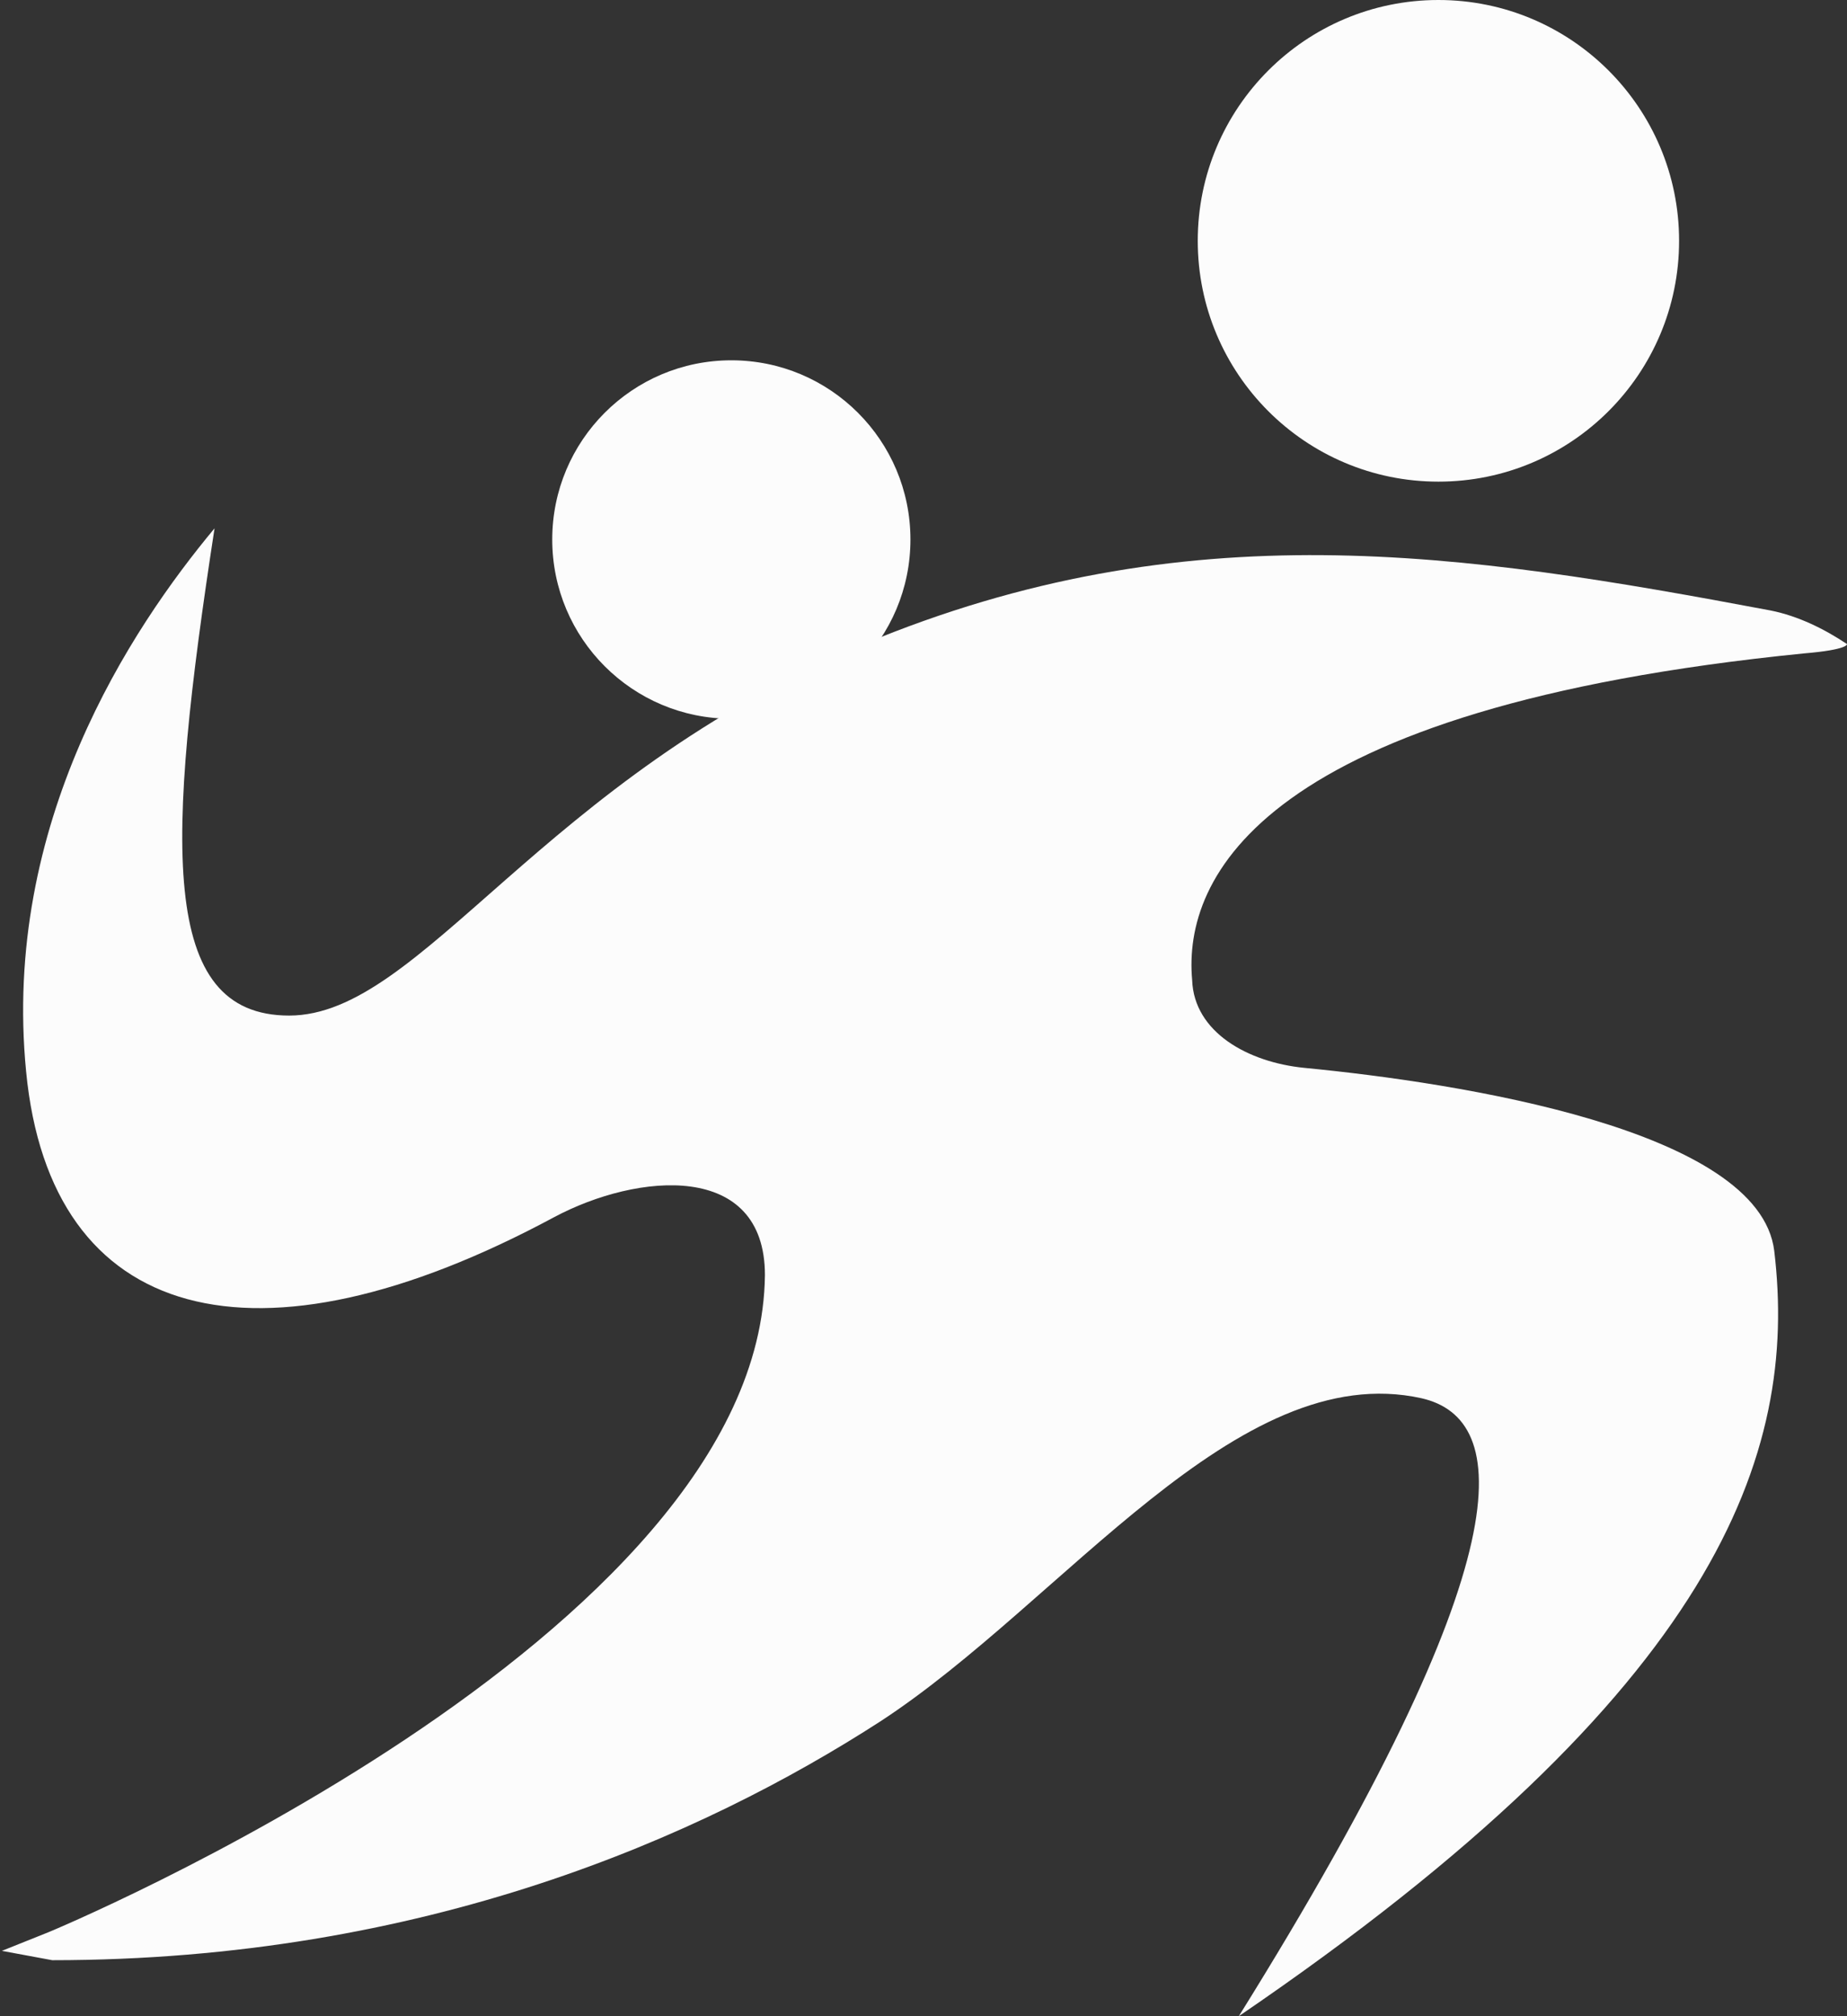
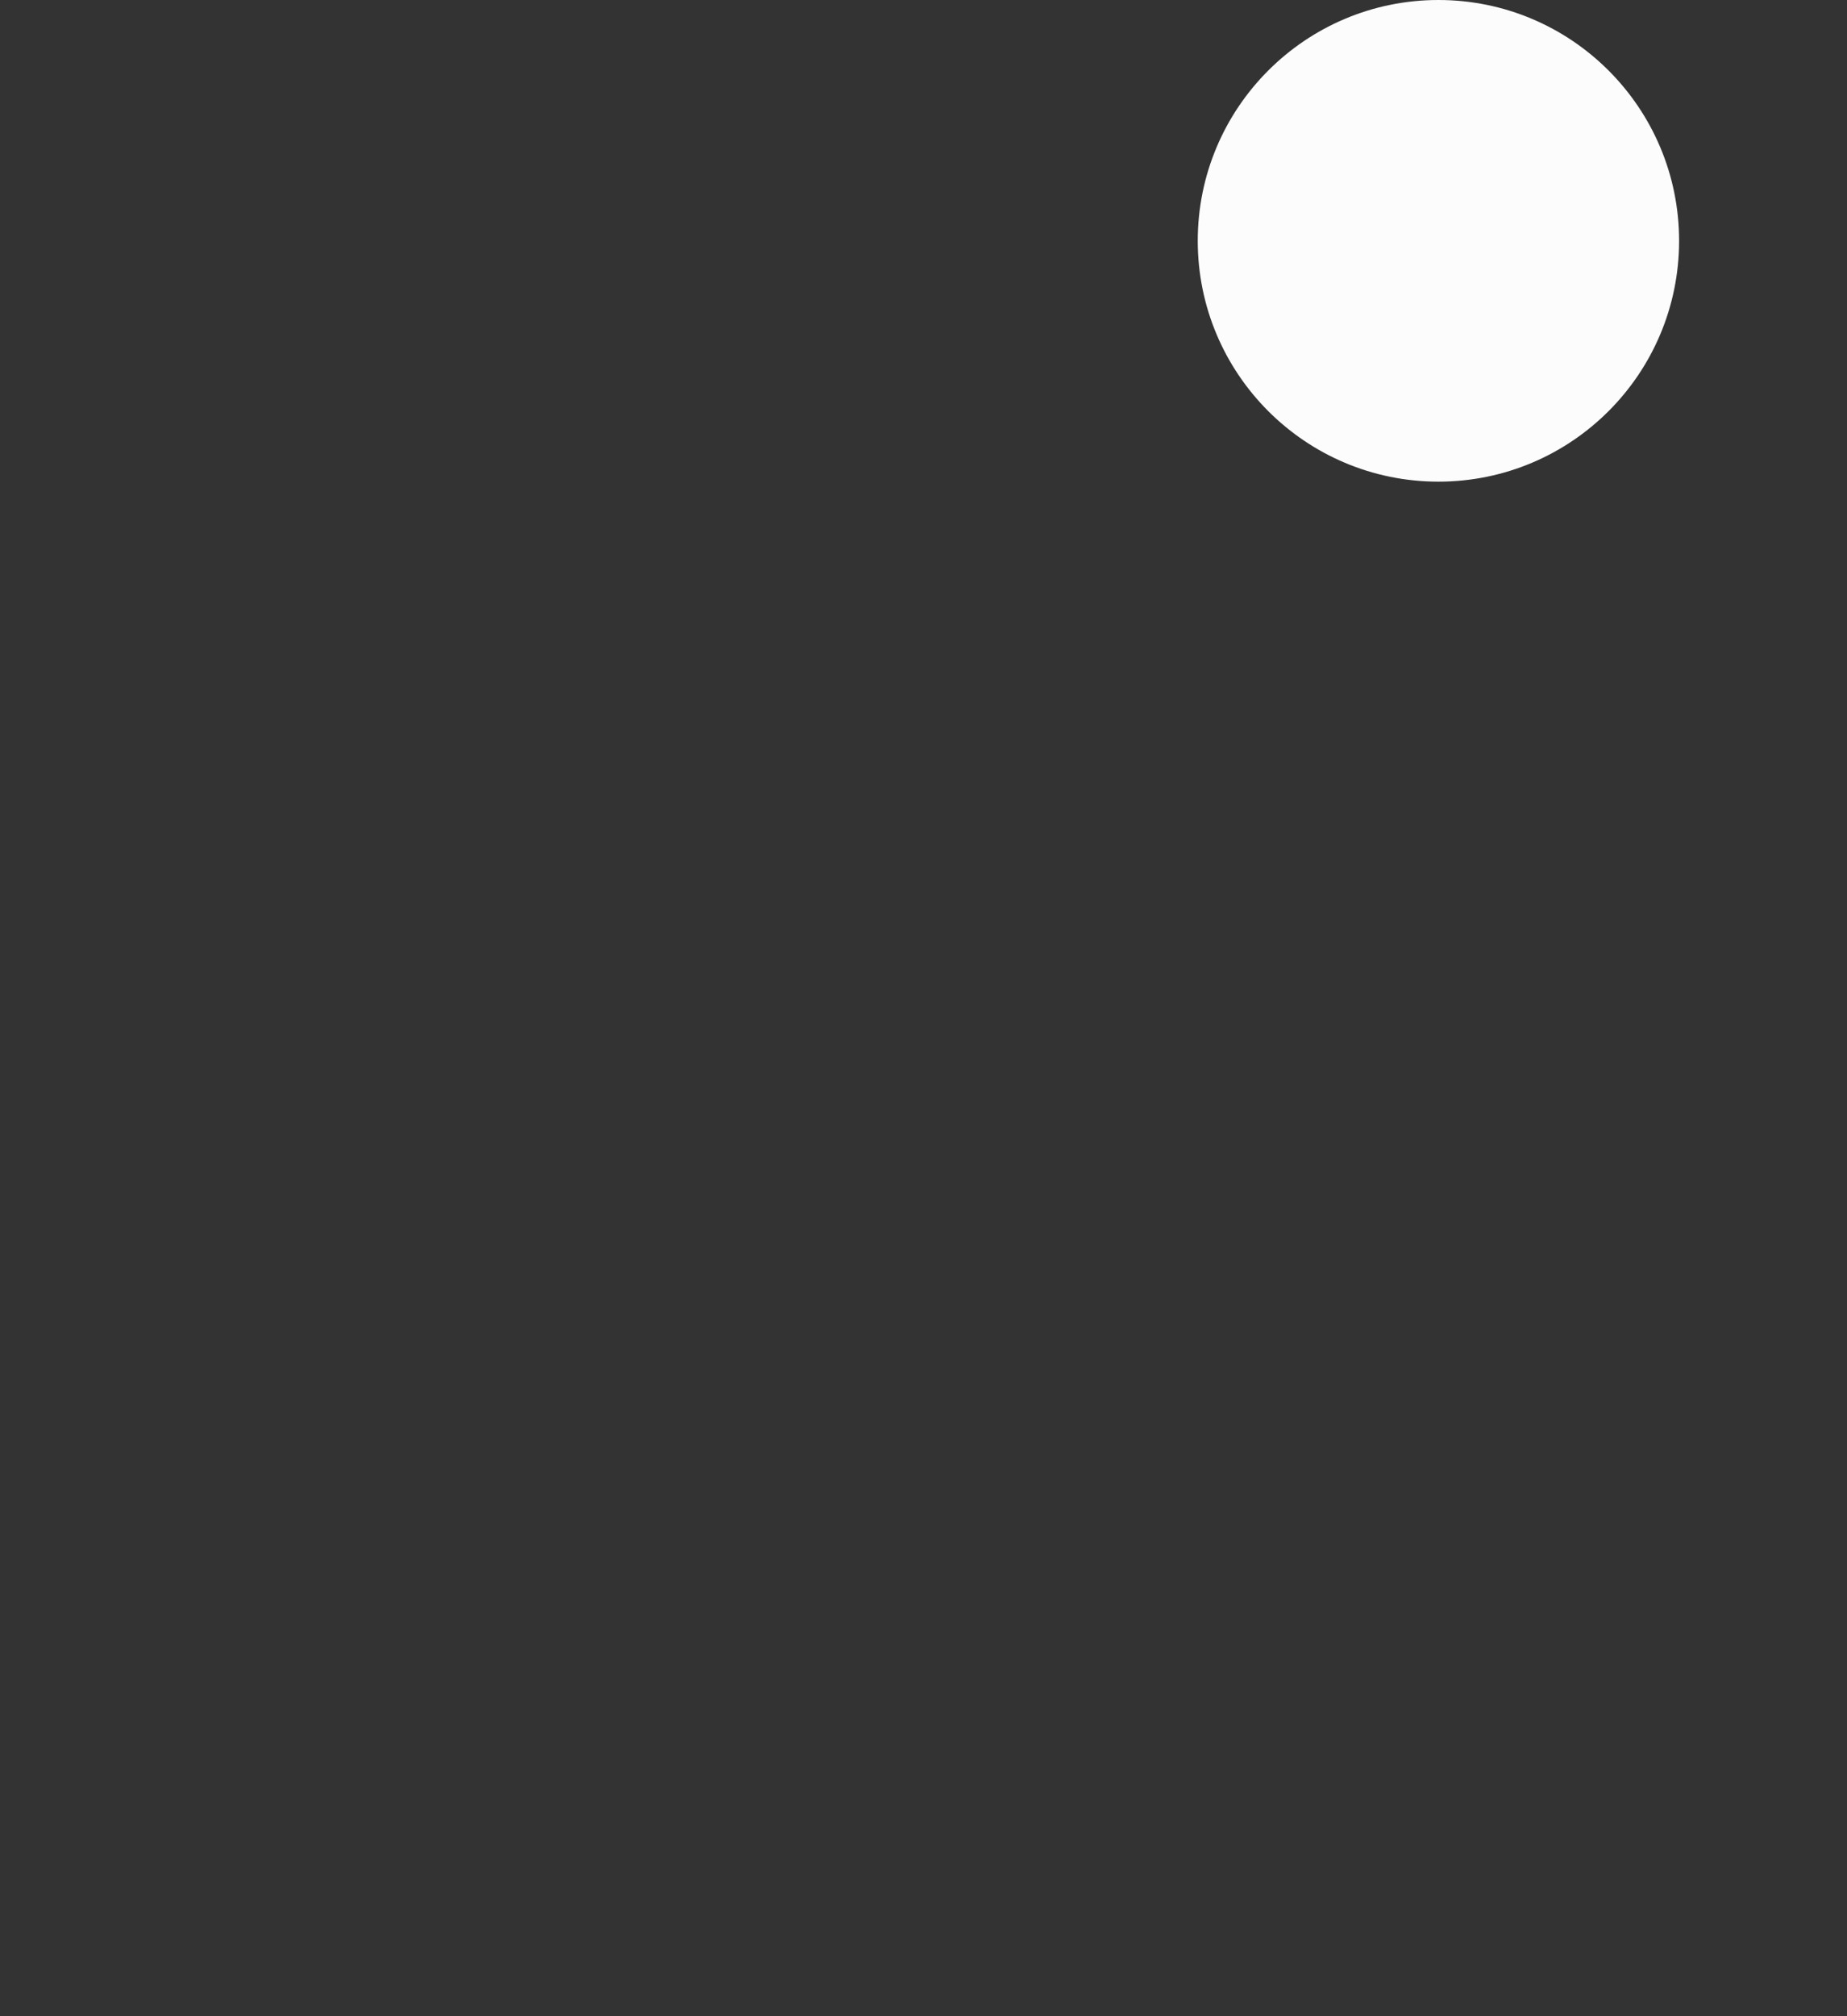
<svg xmlns="http://www.w3.org/2000/svg" id="Layer_1" x="0px" y="0px" viewBox="0 0 99 108" style="enable-background:new 0 0 99 108;" xml:space="preserve">
  <rect x="0" y="0" width="99" height="108" fill="#333333" stroke="none" />
  <style type="text/css"> .st0{fill:#FCFCFC;} </style>
-   <path class="st0" d="M11.5,28.3C7,33.7,0.1,44.1,1.4,57.4c1.3,13.5,12.3,16.4,28.3,7.8c4.5-2.4,11.3-3,11.3,3.1 c-0.2,19.4-38.4,35.2-38.4,35.2l-2.5,1l2.7,0.5c19.9,0,34.8-6.6,44.4-12.8c9.8-6.4,19.1-19.5,29-17.3c4.8,1.1,5.6,8.4-9.8,33.1 c25.7-17.5,30-30.1,28.7-41c-0.8-6.5-16.9-9-25.2-9.8c-3-0.3-5.9-1.9-6-4.7C63.4,47,67.6,37.9,96.7,35c2.4-0.2,2.3-0.5,2.3-0.5 c-1.2-0.8-2.6-1.5-4.1-1.8c-16.5-3.1-31.3-5.4-48.6,1.8C29,41.7,22.6,54.4,15.5,54.4C8.5,54.4,8.9,45.2,11.5,28.3z" />
-   <circle class="st0" cx="39.2" cy="28.9" r="9.6" />
  <circle class="st0" cx="77.1" cy="12.9" r="12.9" />
</svg>